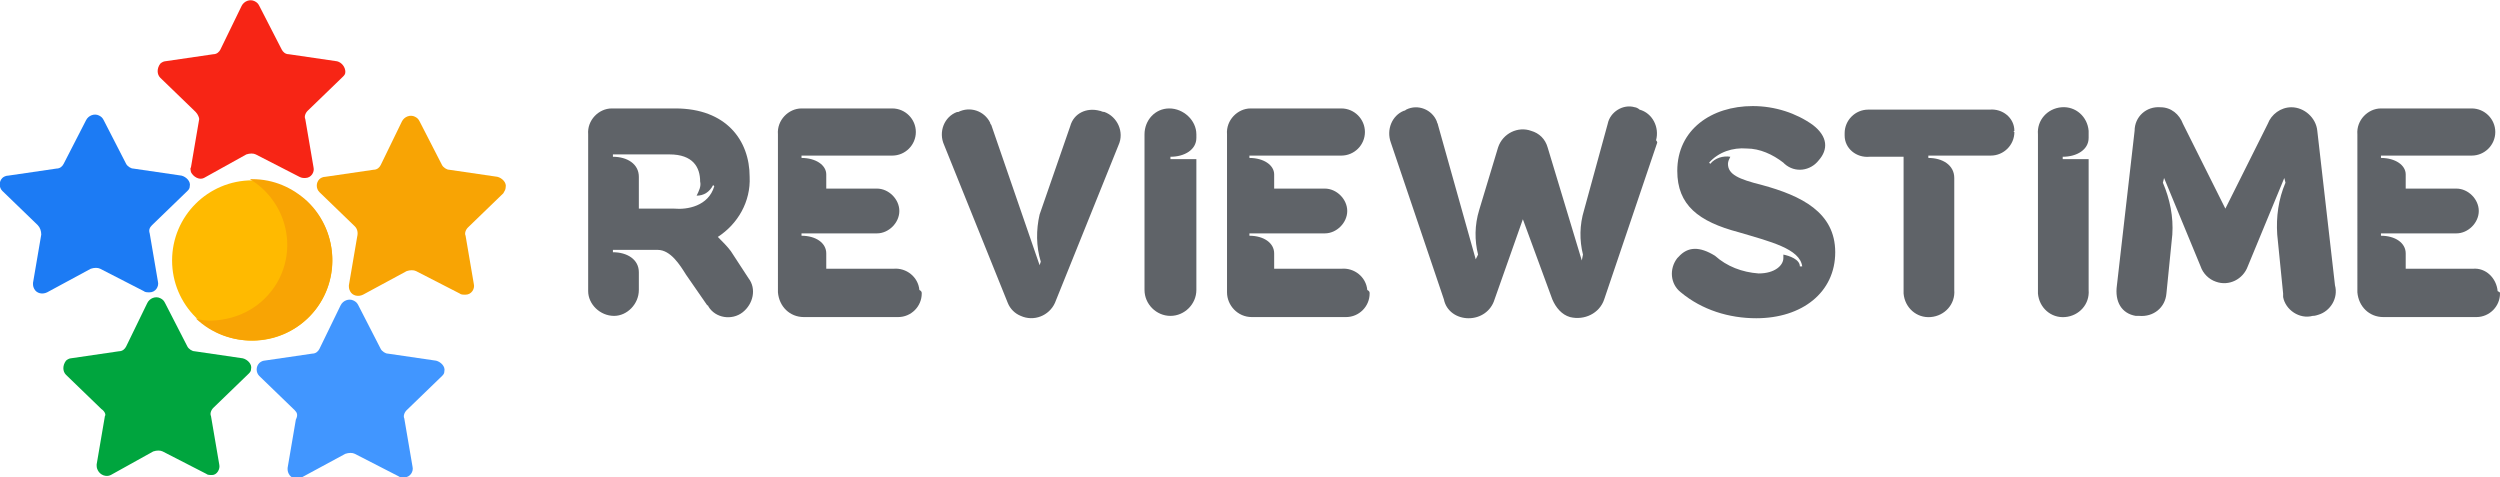
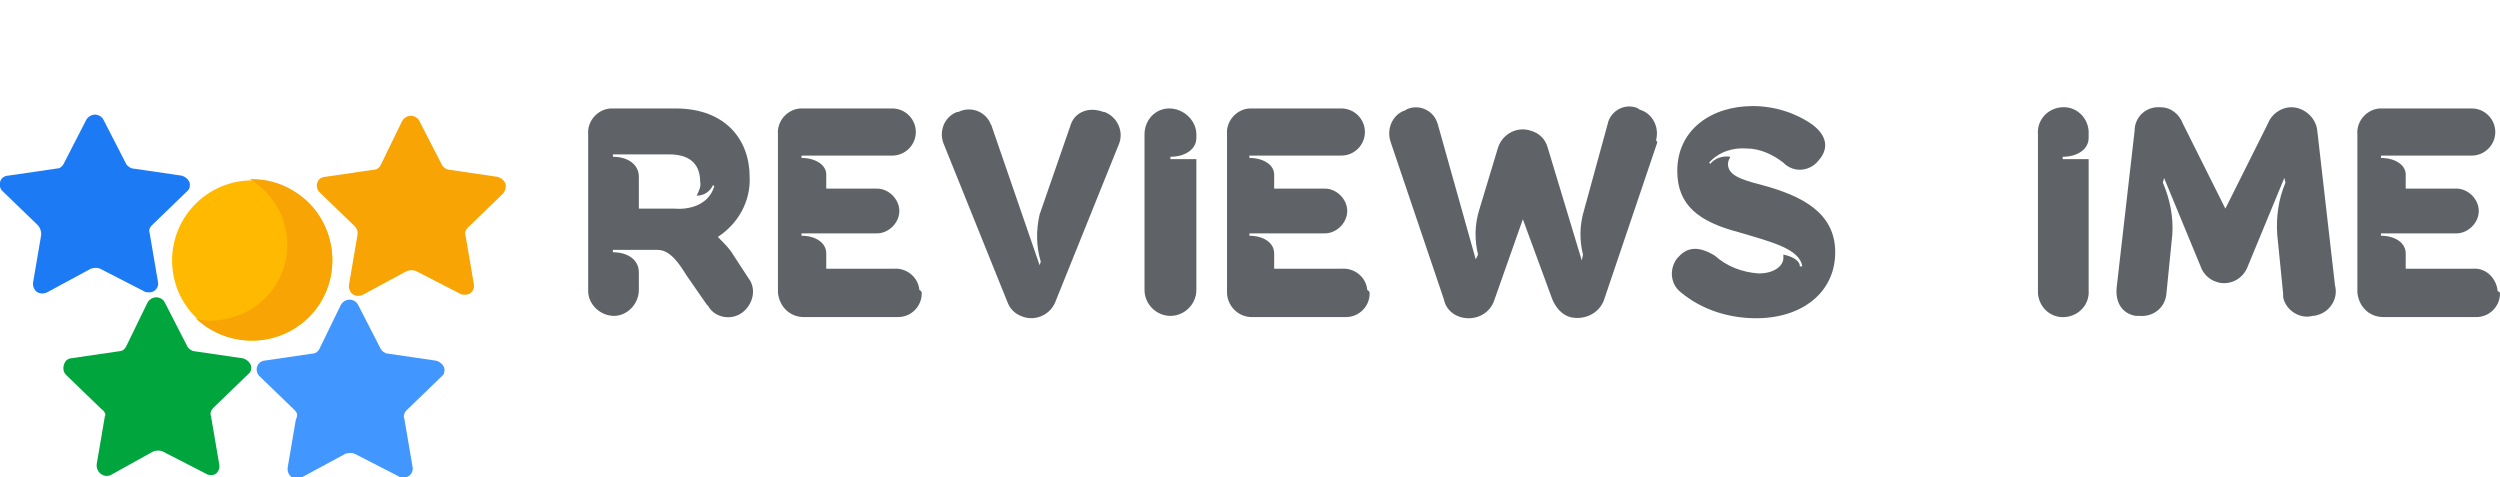
<svg xmlns="http://www.w3.org/2000/svg" version="1.1" id="Layer_1" x="0px" y="0px" viewBox="0 0 212.1 40.5" style="enable-background:new 0 0 212.1 40.5;" xml:space="preserve">
  <style type="text/css">
	.st0{fill:#FFBA00;}
	.st1{fill:#F8A404;}
	.st2{fill:#F72515;}
	.st3{fill:#4196FF;}
	.st4{fill:#00A53E;}
	.st5{fill:#1C7BF4;}
	.st6{fill:#5F6368;}
</style>
  <title>reviewstime</title>
  <circle class="st0" cx="21.4" cy="22.1" r="6.8" />
  <path class="st1" d="M21.4,15.2h-0.2c3,1.8,4.1,5.7,2.3,8.8c-1.2,2-3.2,3.1-5.5,3.2c-0.5,0-0.9,0-1.4-0.2c2.7,2.6,7.1,2.5,9.7-0.2  c2.6-2.7,2.5-7.1-0.2-9.7C24.8,15.9,23.2,15.2,21.4,15.2z" />
-   <path class="st2" d="M16.6,9.5l-3-2.9c-0.3-0.3-0.3-0.8,0-1.2c0.1-0.1,0.3-0.2,0.4-0.2l4.1-0.6c0.3,0,0.5-0.2,0.6-0.4l1.8-3.7  c0.2-0.4,0.7-0.6,1.1-0.4c0.2,0.1,0.3,0.2,0.4,0.4l1.9,3.7c0.1,0.2,0.3,0.4,0.6,0.4l4.1,0.6c0.4,0.1,0.7,0.5,0.7,0.9  c0,0.2-0.1,0.3-0.2,0.4l-3,2.9c-0.2,0.2-0.3,0.5-0.2,0.7l0.7,4.1c0.1,0.4-0.2,0.9-0.7,0.9c-0.2,0-0.3,0-0.5-0.1l-3.7-1.9  c-0.2-0.1-0.5-0.1-0.8,0l-3.6,2c-0.4,0.2-0.9-0.1-1.1-0.5c0-0.1-0.1-0.3,0-0.4l0.7-4.1C16.9,10,16.8,9.7,16.6,9.5z" />
  <path class="st3" d="M25,34.8l-3-2.9c-0.3-0.3-0.3-0.8,0-1.1c0.1-0.1,0.3-0.2,0.4-0.2l4.1-0.6c0.3,0,0.5-0.2,0.6-0.4l1.8-3.7  c0.2-0.4,0.7-0.6,1.1-0.4c0.2,0.1,0.3,0.2,0.4,0.4l1.9,3.7c0.1,0.2,0.4,0.4,0.6,0.4l4.1,0.6c0.4,0.1,0.8,0.5,0.7,0.9  c0,0.2-0.1,0.3-0.2,0.4l-3,2.9c-0.2,0.2-0.3,0.5-0.2,0.7l0.7,4.1c0.1,0.4-0.2,0.9-0.7,0.9c-0.2,0-0.4,0-0.5-0.1l-3.7-1.9  c-0.2-0.1-0.5-0.1-0.8,0l-3.7,2c-0.4,0.2-0.9,0.1-1.1-0.3c-0.1-0.2-0.1-0.3-0.1-0.5l0.7-4.1C25.3,35.2,25.2,35,25,34.8z" />
  <path class="st4" d="M8.6,34.7l-3-2.9c-0.3-0.3-0.3-0.8,0-1.2c0.1-0.1,0.3-0.2,0.4-0.2l4.1-0.6c0.3,0,0.5-0.2,0.6-0.4l1.8-3.7  c0.2-0.4,0.7-0.6,1.1-0.4c0.2,0.1,0.3,0.2,0.4,0.4l1.9,3.7c0.1,0.2,0.4,0.4,0.6,0.4l4.1,0.6c0.4,0.1,0.8,0.5,0.7,0.9  c0,0.2-0.1,0.3-0.2,0.4l-3,2.9c-0.2,0.2-0.3,0.5-0.2,0.7l0.7,4.1c0.1,0.4-0.2,0.9-0.6,0.9c-0.2,0-0.4,0-0.5-0.1l-3.7-1.9  c-0.2-0.1-0.5-0.1-0.8,0l-3.6,2c-0.4,0.2-0.9,0-1.1-0.4c-0.1-0.2-0.1-0.3-0.1-0.5l0.7-4.1C9,35.2,8.9,34.9,8.6,34.7z" />
  <path class="st1" d="M30.1,19.2l-3-2.9c-0.3-0.3-0.3-0.8,0-1.1c0.1-0.1,0.3-0.2,0.5-0.2l4.1-0.6c0.3,0,0.5-0.2,0.6-0.4l1.8-3.7  c0.2-0.4,0.7-0.6,1.1-0.4c0.2,0.1,0.3,0.2,0.4,0.4l1.9,3.7c0.1,0.2,0.4,0.4,0.6,0.4l4.1,0.6c0.4,0.1,0.8,0.5,0.7,0.9  c0,0.2-0.1,0.3-0.2,0.5l-3,2.9c-0.2,0.2-0.3,0.5-0.2,0.7l0.7,4.1c0.1,0.4-0.2,0.9-0.7,0.9c-0.2,0-0.4,0-0.5-0.1l-3.7-1.9  c-0.2-0.1-0.5-0.1-0.8,0l-3.7,2c-0.4,0.2-0.9,0.1-1.1-0.3c-0.1-0.2-0.1-0.3-0.1-0.5l0.7-4.1C30.4,19.7,30.3,19.4,30.1,19.2z" />
  <path class="st5" d="M3.2,19.1l-3-2.9c-0.3-0.3-0.3-0.8,0-1.1c0.1-0.1,0.3-0.2,0.5-0.2l4.1-0.6c0.3,0,0.5-0.2,0.6-0.4l1.9-3.7  c0.2-0.4,0.7-0.6,1.1-0.4c0.2,0.1,0.3,0.2,0.4,0.4l1.9,3.7c0.1,0.2,0.4,0.4,0.6,0.4l4.1,0.6c0.4,0.1,0.8,0.5,0.7,0.9  c0,0.2-0.1,0.3-0.2,0.4l-3,2.9c-0.2,0.2-0.3,0.4-0.2,0.7l0.7,4.1c0.1,0.4-0.2,0.9-0.7,0.9c-0.2,0-0.4,0-0.5-0.1l-3.7-1.9  c-0.2-0.1-0.5-0.1-0.8,0l-3.7,2c-0.4,0.2-0.9,0.1-1.1-0.3c-0.1-0.2-0.1-0.3-0.1-0.5l0.7-4.1C3.5,19.6,3.4,19.3,3.2,19.1z" />
  <path class="st6" d="M63,26.5c-0.9,0.7-2.3,0.5-2.9-0.5c0,0,0-0.1-0.1-0.1l-1.8-2.6c-0.5-0.8-1.3-2.1-2.4-2.1H52v0.2  c1.2,0,2.2,0.6,2.2,1.7v1.5c0,1.2-1,2.2-2.1,2.2c-1.2,0-2.2-1-2.2-2.1c0,0,0,0,0,0V11.4c-0.1-1.2,0.9-2.2,2-2.2c0,0,0.1,0,0.1,0h5.3  c4.3,0,6.3,2.7,6.3,5.8c0.1,2.1-1,4-2.7,5.1c0.4,0.4,0.8,0.8,1.1,1.2l1.5,2.3C64.2,24.5,63.9,25.8,63,26.5z M60.6,15.8l-0.1-0.1  c-0.3,0.6-0.8,0.9-1.4,0.9c0.2-0.4,0.4-0.8,0.3-1.2c0-1.2-0.6-2.3-2.6-2.3H52v0.2c1.2,0,2.2,0.6,2.2,1.7v2.7h3  C58.3,17.8,60.1,17.5,60.6,15.8z" />
  <path class="st6" d="M78.2,24.9c0,1.1-0.9,2-2,2c-0.1,0-0.1,0-0.2,0h-7.8c-1.2,0-2.1-0.9-2.2-2.1c0,0,0-0.1,0-0.1V11.4  c-0.1-1.2,0.9-2.2,2-2.2c0,0,0.1,0,0.1,0h7.6c1.1,0,2,0.9,2,2s-0.9,2-2,2h-7.7v0.2c1.2,0,2.1,0.6,2.1,1.4V16h4.3  c1,0,1.9,0.9,1.9,1.9s-0.9,1.9-1.9,1.9l0,0h-6.4V20c1.2,0,2.1,0.6,2.1,1.5v1.3h5.7c1.1-0.1,2.1,0.7,2.2,1.8  C78.2,24.7,78.2,24.8,78.2,24.9z" />
  <path class="st6" d="M94.9,12.3l-5.4,13.4c-0.5,1.1-1.8,1.6-2.9,1.1c-0.5-0.2-0.9-0.6-1.1-1.1l-5.4-13.4c-0.5-1.1,0-2.4,1.1-2.8  c0,0,0.1,0,0.1,0c1-0.5,2.2-0.1,2.7,0.9c0,0.1,0.1,0.2,0.1,0.2l4.1,11.9l0.1-0.3c-0.4-1.3-0.4-2.7-0.1-4l2.6-7.5  c0.3-1.1,1.4-1.6,2.5-1.3c0.1,0,0.2,0.1,0.4,0.1c1.1,0.4,1.7,1.7,1.2,2.8C94.9,12.2,94.9,12.2,94.9,12.3z" />
  <path class="st6" d="M101.5,11.4v0.3c0,1-1,1.6-2.2,1.6v0.2h2.2v11.1c0,1.2-1,2.2-2.2,2.2s-2.2-1-2.2-2.2V11.4  c0-1.2,0.9-2.2,2.1-2.2S101.5,10.2,101.5,11.4z" />
  <path class="st6" d="M116.2,24.9c0,1.1-0.9,2-2,2c-0.1,0-0.1,0-0.2,0h-7.8c-1.2,0-2.1-1-2.1-2.1c0,0,0-0.1,0-0.1V11.4  c-0.1-1.2,0.9-2.2,2-2.2c0,0,0.1,0,0.1,0h7.6c1.1,0,2,0.9,2,2s-0.9,2-2,2h-7.8v0.2c1.2,0,2.1,0.6,2.1,1.4V16h4.3  c1,0,1.9,0.9,1.9,1.9s-0.9,1.9-1.9,1.9h-6.4V20c1.2,0,2.1,0.6,2.1,1.5v1.3h5.7c1.1-0.1,2.1,0.7,2.2,1.8  C116.2,24.7,116.2,24.8,116.2,24.9z" />
  <path class="st6" d="M140.6,12.1l-4.5,13.3c-0.4,1.2-1.7,1.8-2.9,1.5c-0.7-0.2-1.2-0.8-1.5-1.5l-2.5-6.8l-2.4,6.8  c-0.3,1-1.2,1.6-2.2,1.6c-1,0-1.9-0.6-2.1-1.6L118,12.1c-0.4-1.1,0.1-2.3,1.1-2.7c0.1,0,0.2-0.1,0.2-0.1c1-0.5,2.2,0,2.6,1  c0,0.1,0.1,0.2,0.1,0.3l3.2,11.4l0.2-0.4c-0.3-1.2-0.3-2.5,0.1-3.8l1.6-5.3c0.4-1.2,1.7-1.8,2.8-1.4c0.7,0.2,1.2,0.7,1.4,1.4  l2.9,9.6l0.1-0.5c-0.3-1.2-0.3-2.5,0.1-3.8l2-7.3c0.2-1,1.3-1.7,2.3-1.4c0.1,0,0.3,0.1,0.4,0.2c1.1,0.3,1.7,1.5,1.4,2.6  C140.6,12,140.6,12.1,140.6,12.1z" />
  <path class="st6" d="M153.8,10.6c1.3,1,1.3,2.1,0.5,3c-0.7,0.9-2,1.1-2.9,0.3c0,0,0,0-0.1-0.1c-0.9-0.7-2-1.2-3.1-1.2  c-1.2-0.1-2.4,0.3-3.2,1.2l0.1,0.1c0.4-0.5,1.1-0.7,1.7-0.6c-0.1,0.2-0.2,0.4-0.2,0.6c0,0.9,0.9,1.3,2.9,1.8  c3.3,0.9,6.2,2.3,6.2,5.7s-2.8,5.6-6.7,5.6c-2.3,0-4.6-0.7-6.4-2.2c-0.9-0.7-1-2-0.3-2.9c0,0,0.1-0.1,0.1-0.1  c0.8-0.9,1.8-0.9,3.1-0.1c1,0.9,2.3,1.4,3.7,1.5c1.4,0,2.1-0.7,2.1-1.3c0-0.1,0-0.2,0-0.3c0.5,0.1,1.4,0.4,1.4,1h0.2  c-0.2-1.5-2.7-2.1-5.4-2.9c-3.4-0.9-5.2-2.3-5.2-5.2c0-3.5,2.9-5.5,6.4-5.5C150.6,9,152.4,9.6,153.8,10.6z" />
-   <path class="st6" d="M170.9,11.2c0,1.1-0.9,2-2,2c-0.1,0-0.1,0-0.2,0h-5.1v0.2c1.2,0,2.2,0.6,2.2,1.7v9.5c0.1,1.2-0.8,2.2-2,2.3  c-1.2,0.1-2.2-0.8-2.3-2c0-0.1,0-0.2,0-0.3V13.3h-2.9c-1.1,0.1-2.1-0.7-2.1-1.8c0-0.1,0-0.1,0-0.2c0-1.1,0.9-2,2-2  c0.1,0,0.1,0,0.2,0h10.1c1.1-0.1,2.1,0.7,2.1,1.8C170.8,11.2,170.8,11.2,170.9,11.2z" />
  <path class="st6" d="M177.2,11.4v0.3c0,1-1,1.6-2.2,1.6v0.2h2.2v11.1c0.1,1.2-0.8,2.2-2,2.3c-1.2,0.1-2.2-0.8-2.3-2  c0-0.1,0-0.2,0-0.3V11.4c-0.1-1.2,0.8-2.2,2-2.3c1.2-0.1,2.2,0.8,2.3,2C177.2,11.2,177.2,11.3,177.2,11.4z" />
  <path class="st6" d="M196.2,26.8c-1.1,0.3-2.3-0.5-2.5-1.6c0-0.1,0-0.2,0-0.3l-0.5-5c-0.1-1.5,0.1-3,0.7-4.4l-0.1-0.4l-3.1,7.5  c-0.4,1.1-1.6,1.7-2.7,1.3c-0.6-0.2-1.1-0.7-1.3-1.3l-3.1-7.5l-0.1,0.4c0.6,1.4,0.9,2.9,0.8,4.4l-0.5,5c-0.1,1.2-1.1,2-2.3,1.9  c-0.1,0-0.2,0-0.3,0c-1.2-0.2-1.8-1.2-1.6-2.6l1.5-13.1c0-1.2,1-2.1,2.2-2c0.9,0,1.6,0.6,1.9,1.4l3.6,7.2l3.6-7.2  c0.3-0.8,1.1-1.4,2-1.4c1.1,0,2.1,0.9,2.2,2l1.5,13.1c0.3,1.1-0.4,2.2-1.4,2.5C196.4,26.8,196.3,26.8,196.2,26.8z" />
  <path class="st6" d="M212.1,24.9c0,1.1-0.9,2-2,2c-0.1,0-0.1,0-0.2,0h-7.7c-1.2,0-2.1-0.9-2.2-2.1c0,0,0-0.1,0-0.1V11.4  c-0.1-1.2,0.9-2.2,2-2.2c0,0,0.1,0,0.1,0h7.6c1.1,0,2,0.9,2,2s-0.9,2-2,2h-7.7v0.2c1.2,0,2.1,0.6,2.1,1.4V16h4.3  c1,0,1.9,0.9,1.9,1.9s-0.9,1.9-1.9,1.9h-6.4V20c1.2,0,2.1,0.6,2.1,1.5v1.3h5.7c1.1-0.1,2,0.8,2.1,1.9  C212.1,24.8,212.1,24.8,212.1,24.9z" />
</svg>